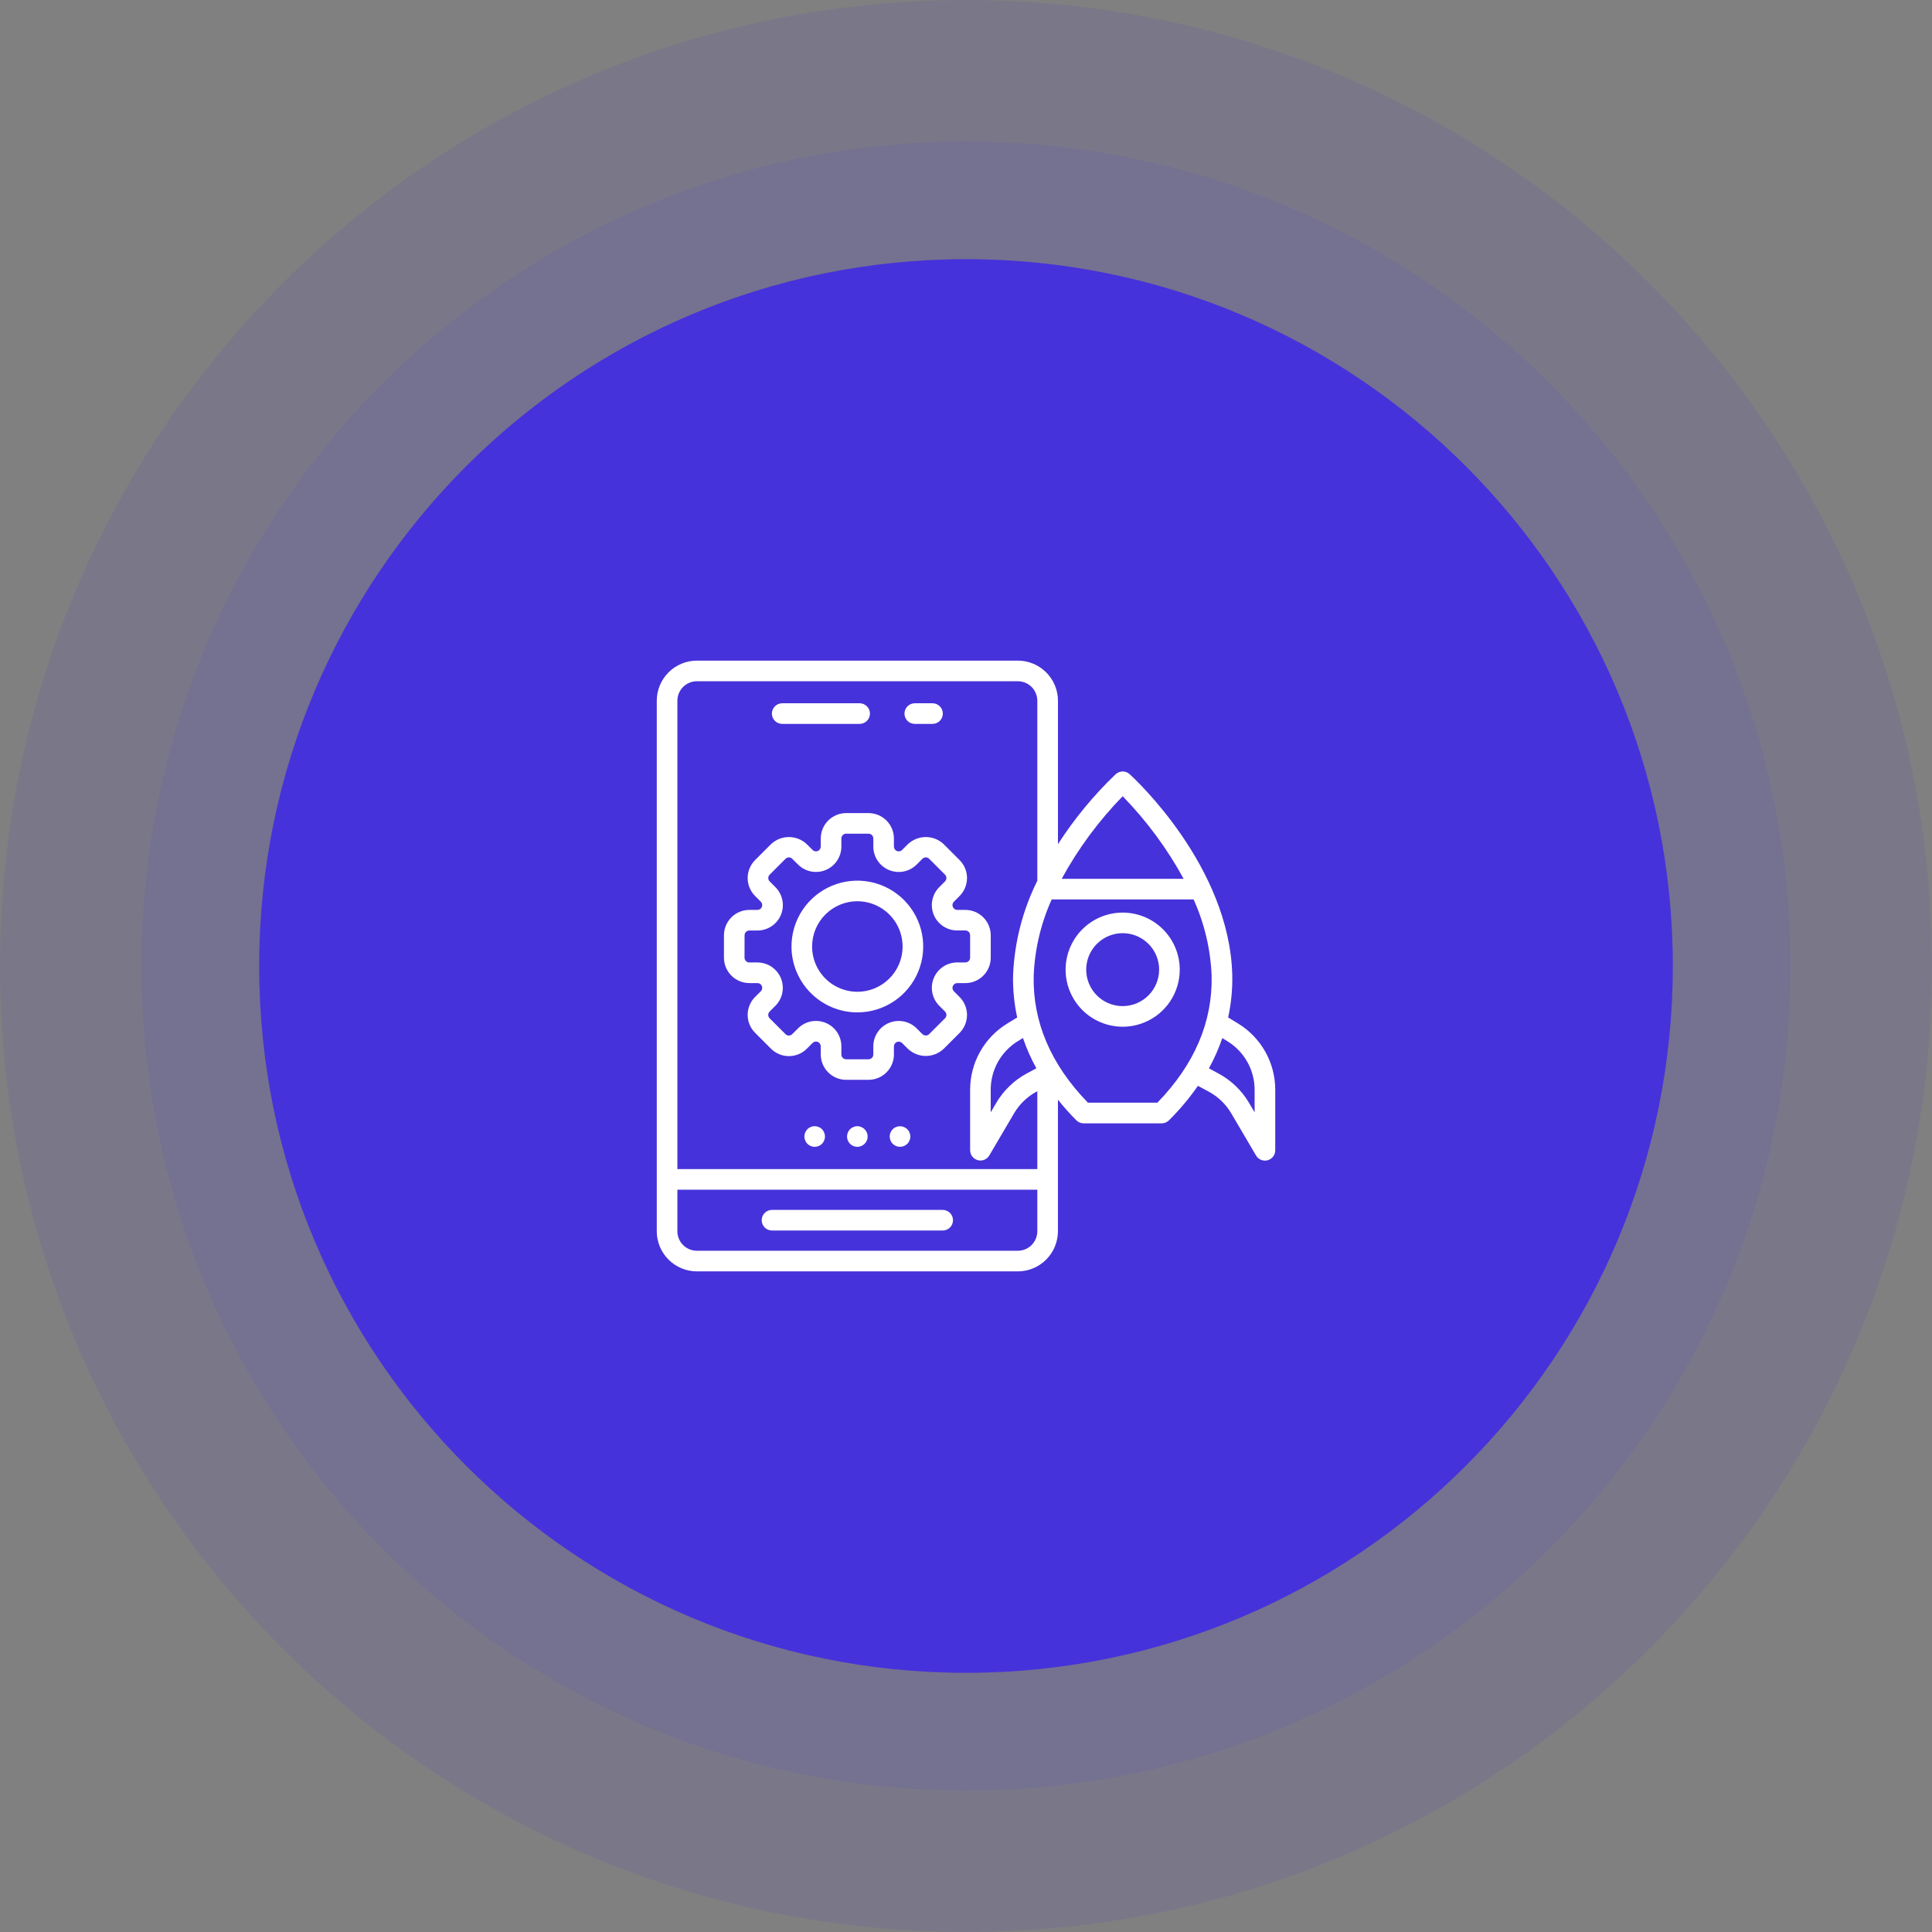
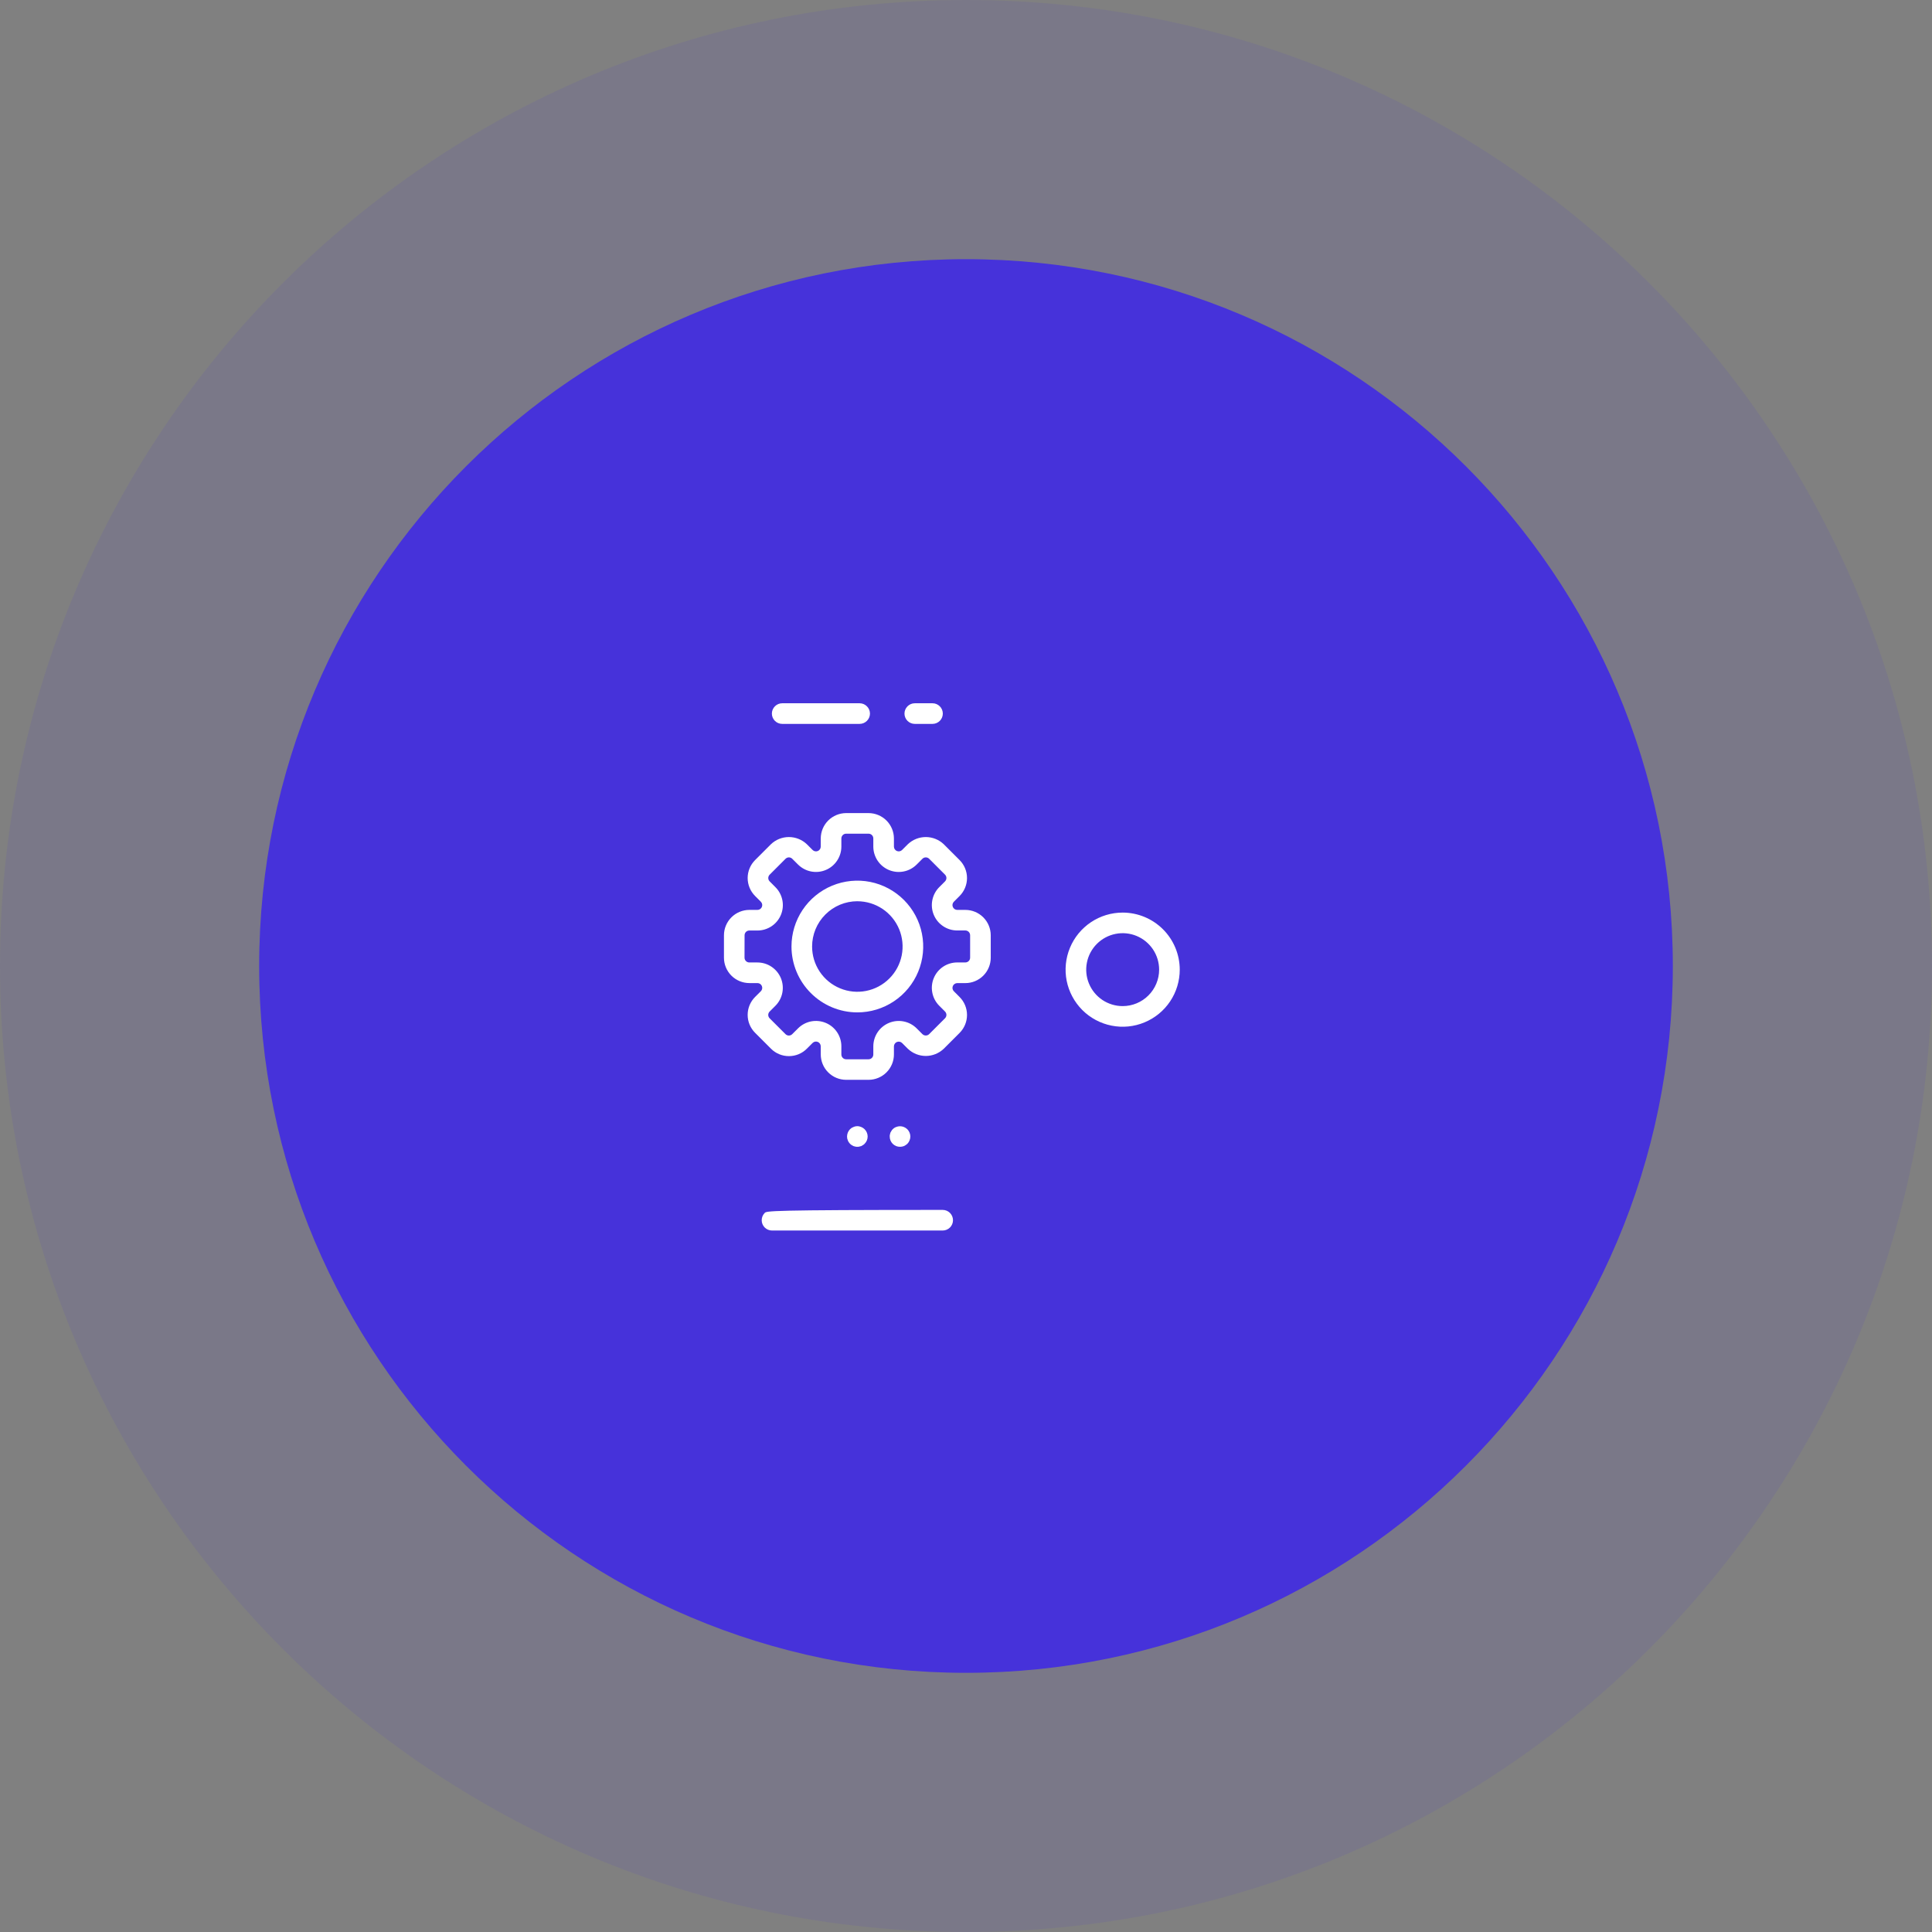
<svg xmlns="http://www.w3.org/2000/svg" width="82" height="82" viewBox="0 0 82 82" fill="none">
  <rect x="0" y="0" width="82" height="82" fill="#808080" stroke="none" />
  <g clip-path="url(#clip0_194_541)">
    <path d="M41 82C63.644 82 82 63.644 82 41C82 18.356 63.644 0 41 0C18.356 0 0 18.356 0 41C0 63.644 18.356 82 41 82Z" fill="#4632DA" fill-opacity="0.1" />
-     <path d="M41 76C60.33 76 76 60.33 76 41C76 21.67 60.33 6 41 6C21.67 6 6 21.67 6 41C6 60.33 21.67 76 41 76Z" fill="#4632DA" fill-opacity="0.1" />
    <path d="M41 71C57.569 71 71 57.569 71 41C71 24.431 57.569 11 41 11C24.431 11 11 24.431 11 41C11 57.569 24.431 71 41 71Z" fill="#4632DA" />
    <path d="M31.805 41.725H32.149C32.189 41.725 32.228 41.737 32.262 41.759C32.295 41.782 32.321 41.813 32.336 41.85C32.352 41.887 32.356 41.928 32.348 41.968C32.34 42.007 32.321 42.043 32.292 42.071L32.05 42.312C31.949 42.413 31.87 42.531 31.815 42.662C31.761 42.793 31.733 42.933 31.733 43.075C31.733 43.217 31.761 43.357 31.815 43.488C31.87 43.618 31.949 43.737 32.05 43.837L32.722 44.509C32.821 44.61 32.94 44.689 33.071 44.743C33.202 44.798 33.342 44.825 33.483 44.825C33.625 44.825 33.765 44.798 33.896 44.744C34.027 44.69 34.145 44.61 34.245 44.51L34.489 44.266C34.517 44.238 34.553 44.218 34.593 44.21C34.632 44.203 34.673 44.207 34.71 44.222C34.747 44.237 34.779 44.263 34.801 44.297C34.823 44.33 34.835 44.369 34.835 44.409V44.753C34.836 45.039 34.949 45.313 35.151 45.515C35.353 45.717 35.627 45.831 35.913 45.831H36.863C37.149 45.831 37.423 45.717 37.625 45.515C37.827 45.313 37.941 45.039 37.941 44.753V44.413C37.941 44.372 37.953 44.333 37.976 44.3C37.998 44.266 38.03 44.24 38.067 44.225C38.104 44.21 38.145 44.206 38.184 44.214C38.223 44.221 38.26 44.241 38.288 44.269L38.531 44.512C38.737 44.708 39.01 44.818 39.294 44.818C39.577 44.818 39.85 44.708 40.056 44.512L40.728 43.84C40.93 43.638 41.043 43.364 41.043 43.078C41.043 42.792 40.93 42.518 40.728 42.316L40.485 42.072C40.456 42.044 40.437 42.008 40.429 41.968C40.422 41.929 40.426 41.889 40.441 41.852C40.456 41.815 40.482 41.783 40.516 41.761C40.549 41.738 40.588 41.726 40.628 41.726H40.972C41.258 41.726 41.532 41.612 41.734 41.41C41.937 41.207 42.05 40.933 42.05 40.647V39.697C42.05 39.411 41.936 39.137 41.734 38.935C41.532 38.733 41.258 38.619 40.972 38.619H40.628C40.588 38.619 40.548 38.607 40.515 38.584C40.482 38.562 40.456 38.53 40.441 38.493C40.425 38.456 40.421 38.415 40.429 38.376C40.437 38.337 40.456 38.301 40.485 38.272L40.728 38.029C40.93 37.826 41.043 37.552 41.043 37.266C41.043 36.981 40.93 36.707 40.728 36.504L40.056 35.832C39.85 35.636 39.577 35.527 39.294 35.527C39.01 35.527 38.737 35.636 38.531 35.832L38.288 36.075C38.26 36.104 38.223 36.123 38.184 36.131C38.145 36.139 38.104 36.135 38.067 36.12C38.03 36.104 37.998 36.078 37.976 36.045C37.953 36.011 37.941 35.972 37.941 35.932V35.588C37.941 35.302 37.827 35.028 37.625 34.826C37.423 34.624 37.149 34.511 36.863 34.51H35.913C35.627 34.511 35.353 34.624 35.151 34.826C34.949 35.028 34.836 35.302 34.835 35.588V35.932C34.835 35.972 34.823 36.011 34.801 36.045C34.779 36.078 34.747 36.104 34.71 36.12C34.673 36.135 34.632 36.139 34.593 36.131C34.553 36.123 34.517 36.104 34.489 36.075L34.245 35.832C34.04 35.636 33.767 35.527 33.483 35.527C33.199 35.527 32.926 35.636 32.721 35.832L32.049 36.504C31.949 36.604 31.869 36.723 31.815 36.854C31.761 36.985 31.733 37.125 31.733 37.266C31.733 37.408 31.761 37.548 31.815 37.679C31.869 37.81 31.949 37.928 32.049 38.029L32.292 38.272C32.321 38.301 32.34 38.337 32.348 38.376C32.356 38.416 32.352 38.456 32.336 38.493C32.321 38.531 32.295 38.562 32.262 38.584C32.228 38.607 32.189 38.619 32.149 38.619H31.805C31.519 38.619 31.245 38.733 31.043 38.935C30.841 39.137 30.727 39.411 30.727 39.697V40.647C30.727 40.933 30.841 41.207 31.043 41.409C31.245 41.611 31.519 41.724 31.805 41.725ZM31.602 39.697C31.602 39.643 31.623 39.591 31.661 39.553C31.699 39.515 31.751 39.494 31.805 39.494H32.149C32.362 39.494 32.571 39.43 32.748 39.312C32.925 39.194 33.063 39.025 33.145 38.828C33.226 38.631 33.248 38.414 33.206 38.206C33.164 37.996 33.062 37.804 32.911 37.654L32.668 37.41C32.649 37.391 32.634 37.369 32.623 37.344C32.613 37.319 32.608 37.293 32.608 37.266C32.608 37.24 32.613 37.213 32.623 37.189C32.634 37.164 32.649 37.142 32.668 37.123L33.34 36.45C33.359 36.431 33.381 36.416 33.406 36.406C33.43 36.395 33.456 36.39 33.483 36.39C33.51 36.39 33.536 36.395 33.561 36.406C33.585 36.416 33.608 36.431 33.626 36.45L33.87 36.693C34.021 36.843 34.213 36.946 34.422 36.988C34.631 37.029 34.848 37.008 35.045 36.926C35.242 36.845 35.41 36.707 35.528 36.529C35.647 36.352 35.71 36.144 35.71 35.931V35.586C35.71 35.533 35.732 35.481 35.77 35.443C35.808 35.405 35.859 35.384 35.913 35.384H36.863C36.917 35.384 36.969 35.405 37.007 35.443C37.045 35.481 37.066 35.533 37.066 35.586V35.931C37.066 36.144 37.13 36.352 37.248 36.53C37.366 36.707 37.535 36.845 37.732 36.927C37.929 37.008 38.145 37.03 38.355 36.988C38.564 36.947 38.756 36.844 38.907 36.693L39.15 36.45C39.188 36.411 39.24 36.39 39.294 36.39C39.347 36.39 39.399 36.411 39.437 36.45L40.109 37.122C40.147 37.16 40.169 37.211 40.169 37.265C40.169 37.319 40.147 37.37 40.109 37.409L39.866 37.652C39.715 37.803 39.612 37.995 39.571 38.204C39.529 38.413 39.55 38.63 39.632 38.827C39.713 39.024 39.852 39.192 40.029 39.31C40.206 39.429 40.414 39.492 40.628 39.492H40.972C41.026 39.492 41.078 39.514 41.116 39.552C41.154 39.59 41.175 39.642 41.175 39.695V40.646C41.175 40.699 41.154 40.751 41.116 40.789C41.078 40.827 41.026 40.849 40.972 40.849H40.628C40.415 40.849 40.206 40.912 40.029 41.03C39.852 41.148 39.713 41.317 39.632 41.514C39.55 41.711 39.529 41.928 39.571 42.137C39.612 42.346 39.715 42.538 39.866 42.689L40.109 42.932C40.147 42.97 40.169 43.022 40.169 43.075C40.169 43.129 40.147 43.181 40.109 43.219L39.437 43.891C39.399 43.929 39.347 43.95 39.294 43.95C39.24 43.95 39.188 43.929 39.15 43.891L38.907 43.648C38.756 43.497 38.563 43.394 38.354 43.353C38.145 43.311 37.928 43.333 37.731 43.415C37.534 43.497 37.365 43.635 37.247 43.813C37.129 43.99 37.066 44.199 37.066 44.413V44.756C37.066 44.81 37.045 44.862 37.007 44.9C36.969 44.938 36.917 44.959 36.863 44.959H35.913C35.859 44.959 35.808 44.938 35.77 44.9C35.732 44.862 35.71 44.81 35.71 44.756V44.413C35.711 44.199 35.648 43.99 35.53 43.812C35.411 43.634 35.243 43.495 35.045 43.414C34.848 43.332 34.631 43.311 34.421 43.352C34.212 43.394 34.019 43.498 33.869 43.649L33.625 43.892C33.606 43.911 33.584 43.926 33.559 43.936C33.535 43.947 33.508 43.952 33.482 43.952C33.455 43.952 33.429 43.947 33.404 43.936C33.38 43.926 33.357 43.911 33.339 43.892L32.666 43.22C32.647 43.201 32.632 43.179 32.622 43.154C32.612 43.13 32.606 43.103 32.606 43.077C32.606 43.05 32.612 43.024 32.622 42.999C32.632 42.974 32.647 42.952 32.666 42.933L32.909 42.69C33.06 42.539 33.163 42.347 33.204 42.138C33.246 41.929 33.224 41.712 33.143 41.515C33.061 41.319 32.923 41.15 32.746 41.032C32.569 40.913 32.36 40.85 32.147 40.85H31.803C31.749 40.85 31.698 40.828 31.66 40.79C31.622 40.752 31.6 40.701 31.6 40.647L31.602 39.697Z" fill="white" />
    <path d="M36.388 42.969C36.941 42.969 37.482 42.805 37.941 42.498C38.401 42.191 38.76 41.754 38.971 41.243C39.183 40.732 39.238 40.17 39.13 39.628C39.023 39.086 38.756 38.587 38.365 38.197C37.974 37.806 37.476 37.539 36.934 37.431C36.392 37.323 35.83 37.379 35.319 37.59C34.808 37.802 34.371 38.16 34.064 38.62C33.757 39.079 33.593 39.62 33.593 40.173C33.594 40.914 33.889 41.624 34.413 42.148C34.937 42.673 35.647 42.968 36.388 42.969ZM36.388 38.252C36.768 38.252 37.14 38.365 37.456 38.576C37.771 38.787 38.017 39.087 38.163 39.438C38.308 39.789 38.346 40.175 38.272 40.548C38.198 40.921 38.015 41.263 37.746 41.531C37.478 41.8 37.135 41.983 36.763 42.057C36.39 42.131 36.004 42.093 35.653 41.947C35.302 41.802 35.002 41.556 34.791 41.24C34.58 40.924 34.468 40.553 34.468 40.173C34.468 39.663 34.67 39.175 35.031 38.815C35.391 38.454 35.879 38.252 36.388 38.251V38.252Z" fill="white" />
    <path d="M33.198 30.724H36.486C36.602 30.724 36.713 30.678 36.795 30.596C36.877 30.514 36.924 30.403 36.924 30.287C36.924 30.171 36.877 30.06 36.795 29.978C36.713 29.895 36.602 29.849 36.486 29.849H33.198C33.082 29.849 32.971 29.895 32.889 29.978C32.807 30.06 32.761 30.171 32.761 30.287C32.761 30.403 32.807 30.514 32.889 30.596C32.971 30.678 33.082 30.724 33.198 30.724Z" fill="white" />
    <path d="M38.826 30.724H39.579C39.695 30.724 39.806 30.678 39.888 30.596C39.97 30.514 40.016 30.403 40.016 30.287C40.016 30.171 39.97 30.06 39.888 29.978C39.806 29.895 39.695 29.849 39.579 29.849H38.826C38.71 29.849 38.599 29.895 38.517 29.978C38.435 30.06 38.389 30.171 38.389 30.287C38.389 30.403 38.435 30.514 38.517 30.596C38.599 30.678 38.71 30.724 38.826 30.724Z" fill="white" />
-     <path d="M34.888 47.926C34.836 47.876 34.773 47.839 34.703 47.819C34.634 47.798 34.561 47.794 34.49 47.807C34.463 47.812 34.436 47.821 34.411 47.834C34.383 47.843 34.357 47.857 34.333 47.873L34.267 47.926C34.228 47.968 34.197 48.017 34.175 48.07C34.152 48.122 34.14 48.179 34.14 48.236C34.14 48.294 34.152 48.35 34.175 48.403C34.195 48.456 34.226 48.506 34.267 48.547C34.288 48.566 34.31 48.583 34.333 48.599C34.358 48.616 34.384 48.63 34.411 48.643C34.437 48.652 34.463 48.66 34.49 48.665C34.519 48.672 34.548 48.675 34.578 48.674C34.694 48.674 34.806 48.629 34.889 48.547C34.968 48.463 35.014 48.352 35.015 48.236C35.015 48.179 35.003 48.123 34.98 48.07C34.958 48.017 34.927 47.968 34.888 47.926Z" fill="white" />
    <path d="M36.629 47.873C36.606 47.858 36.581 47.844 36.555 47.834C36.528 47.822 36.5 47.814 36.471 47.807C36.388 47.789 36.3 47.798 36.222 47.834C36.195 47.845 36.169 47.858 36.143 47.873L36.078 47.926C35.998 48.009 35.953 48.12 35.951 48.236C35.952 48.266 35.955 48.295 35.959 48.324C35.965 48.351 35.974 48.378 35.986 48.403C35.995 48.431 36.008 48.457 36.026 48.481C36.042 48.504 36.059 48.526 36.078 48.547C36.099 48.566 36.12 48.583 36.143 48.599C36.169 48.615 36.195 48.63 36.222 48.643C36.248 48.652 36.274 48.66 36.301 48.665C36.33 48.672 36.359 48.675 36.389 48.674C36.416 48.675 36.444 48.672 36.471 48.665C36.5 48.66 36.528 48.653 36.555 48.643C36.581 48.631 36.606 48.616 36.629 48.599C36.654 48.585 36.676 48.568 36.695 48.547C36.736 48.506 36.769 48.458 36.792 48.405C36.814 48.351 36.826 48.294 36.826 48.236C36.825 48.12 36.778 48.008 36.695 47.926C36.675 47.906 36.653 47.889 36.629 47.873Z" fill="white" />
    <path d="M38.366 47.834C38.26 47.79 38.14 47.79 38.034 47.834C37.979 47.854 37.929 47.887 37.889 47.93C37.867 47.948 37.849 47.97 37.837 47.996C37.82 48.019 37.805 48.044 37.793 48.07C37.783 48.097 37.776 48.125 37.771 48.153C37.764 48.18 37.761 48.208 37.763 48.236C37.762 48.294 37.773 48.351 37.795 48.404C37.816 48.458 37.849 48.506 37.889 48.547C37.931 48.587 37.98 48.62 38.034 48.643C38.141 48.684 38.259 48.684 38.366 48.643C38.418 48.618 38.467 48.586 38.511 48.547C38.591 48.464 38.637 48.352 38.638 48.236C38.637 48.122 38.591 48.012 38.511 47.93C38.469 47.889 38.42 47.856 38.366 47.834Z" fill="white" />
-     <path d="M40.01 51.352H32.766C32.65 51.352 32.539 51.398 32.457 51.48C32.375 51.562 32.329 51.674 32.329 51.79C32.329 51.906 32.375 52.017 32.457 52.099C32.539 52.181 32.65 52.227 32.766 52.227H40.01C40.126 52.227 40.238 52.181 40.32 52.099C40.402 52.017 40.448 51.906 40.448 51.79C40.448 51.674 40.402 51.562 40.32 51.48C40.238 51.398 40.126 51.352 40.01 51.352Z" fill="white" />
-     <path d="M52.54 43.437L52.126 43.184C52.255 42.596 52.314 41.993 52.301 41.391C52.191 36.757 48.118 33.014 47.944 32.857C47.864 32.784 47.759 32.743 47.65 32.743C47.542 32.743 47.437 32.784 47.356 32.857C46.424 33.747 45.601 34.745 44.903 35.829V29.741C44.903 29.29 44.723 28.858 44.404 28.538C44.084 28.219 43.652 28.04 43.201 28.039H29.578C29.127 28.039 28.694 28.219 28.375 28.538C28.056 28.857 27.876 29.29 27.875 29.741V52.259C27.876 52.71 28.056 53.143 28.375 53.462C28.694 53.781 29.127 53.961 29.578 53.961H43.199C43.65 53.961 44.083 53.781 44.402 53.462C44.721 53.142 44.901 52.71 44.902 52.259V46.675C45.147 46.98 45.407 47.272 45.683 47.55C45.765 47.632 45.876 47.678 45.992 47.678H49.306C49.421 47.678 49.532 47.632 49.614 47.55C50.068 47.1 50.479 46.61 50.844 46.086L51.306 46.335C51.699 46.547 52.027 46.863 52.255 47.248L53.309 49.041C53.357 49.125 53.432 49.19 53.521 49.227C53.611 49.264 53.71 49.27 53.803 49.245C53.896 49.219 53.978 49.163 54.037 49.086C54.095 49.009 54.126 48.915 54.125 48.818V46.261C54.127 45.693 53.982 45.135 53.704 44.64C53.426 44.145 53.026 43.731 52.54 43.437ZM47.65 33.794C48.668 34.84 49.539 36.019 50.238 37.3H45.061C45.76 36.019 46.631 34.84 47.65 33.794ZM29.578 28.914H43.199C43.418 28.914 43.629 29.001 43.784 29.156C43.939 29.311 44.026 29.522 44.027 29.741V37.382C43.405 38.632 43.054 39.999 42.998 41.394C42.986 41.996 43.044 42.597 43.173 43.185L42.754 43.44C42.271 43.735 41.872 44.149 41.595 44.643C41.318 45.137 41.174 45.694 41.175 46.261V48.818C41.175 48.914 41.207 49.007 41.265 49.084C41.324 49.16 41.405 49.215 41.498 49.24C41.535 49.25 41.574 49.256 41.612 49.256C41.689 49.256 41.764 49.236 41.83 49.198C41.896 49.16 41.951 49.105 41.99 49.039L43.044 47.246C43.27 46.864 43.596 46.55 43.986 46.337L44.027 46.316V49.619H28.75V29.741C28.75 29.522 28.838 29.311 28.993 29.156C29.148 29.001 29.359 28.914 29.578 28.914ZM43.418 44.057C43.569 44.502 43.76 44.931 43.987 45.342L43.568 45.567C43.038 45.856 42.595 46.283 42.288 46.804L42.049 47.211V46.261C42.047 45.844 42.153 45.434 42.356 45.07C42.56 44.707 42.853 44.401 43.209 44.184L43.418 44.057ZM43.199 53.086H29.578C29.359 53.086 29.148 52.999 28.993 52.844C28.838 52.689 28.75 52.478 28.75 52.259V50.494H44.027V52.259C44.026 52.478 43.939 52.688 43.784 52.844C43.629 52.999 43.419 53.086 43.199 53.086ZM49.123 46.801H46.175C44.6 45.182 43.828 43.372 43.873 41.416C43.917 40.297 44.176 39.196 44.637 38.175H50.66C51.122 39.196 51.381 40.297 51.425 41.416C51.47 43.372 50.695 45.182 49.123 46.801ZM53.25 47.212L53.011 46.806C52.702 46.283 52.257 45.855 51.723 45.567L51.31 45.344C51.537 44.934 51.727 44.504 51.878 44.06L52.083 44.185C52.44 44.401 52.735 44.706 52.939 45.069C53.144 45.433 53.251 45.843 53.25 46.261V47.212Z" fill="white" />
+     <path d="M40.01 51.352C32.65 51.352 32.539 51.398 32.457 51.48C32.375 51.562 32.329 51.674 32.329 51.79C32.329 51.906 32.375 52.017 32.457 52.099C32.539 52.181 32.65 52.227 32.766 52.227H40.01C40.126 52.227 40.238 52.181 40.32 52.099C40.402 52.017 40.448 51.906 40.448 51.79C40.448 51.674 40.402 51.562 40.32 51.48C40.238 51.398 40.126 51.352 40.01 51.352Z" fill="white" />
    <path d="M47.65 38.733C47.171 38.733 46.702 38.875 46.304 39.141C45.906 39.407 45.595 39.785 45.412 40.228C45.228 40.671 45.18 41.158 45.273 41.628C45.367 42.097 45.598 42.529 45.936 42.868C46.275 43.207 46.707 43.438 47.177 43.531C47.647 43.625 48.134 43.577 48.576 43.393C49.019 43.21 49.397 42.9 49.664 42.501C49.93 42.103 50.072 41.634 50.072 41.155C50.071 40.513 49.816 39.897 49.362 39.443C48.908 38.989 48.292 38.734 47.65 38.733ZM47.65 42.702C47.344 42.702 47.045 42.612 46.79 42.442C46.535 42.272 46.337 42.03 46.22 41.747C46.103 41.465 46.072 41.153 46.132 40.853C46.191 40.553 46.339 40.277 46.555 40.061C46.772 39.844 47.047 39.697 47.348 39.637C47.648 39.577 47.959 39.608 48.242 39.725C48.525 39.843 48.766 40.041 48.936 40.295C49.106 40.55 49.197 40.849 49.197 41.155C49.197 41.565 49.033 41.959 48.743 42.249C48.453 42.539 48.06 42.702 47.65 42.702Z" fill="white" />
  </g>
  <defs>
    <clipPath id="clip0_194_541">
      <rect width="82" height="82" fill="white" />
    </clipPath>
  </defs>
</svg>